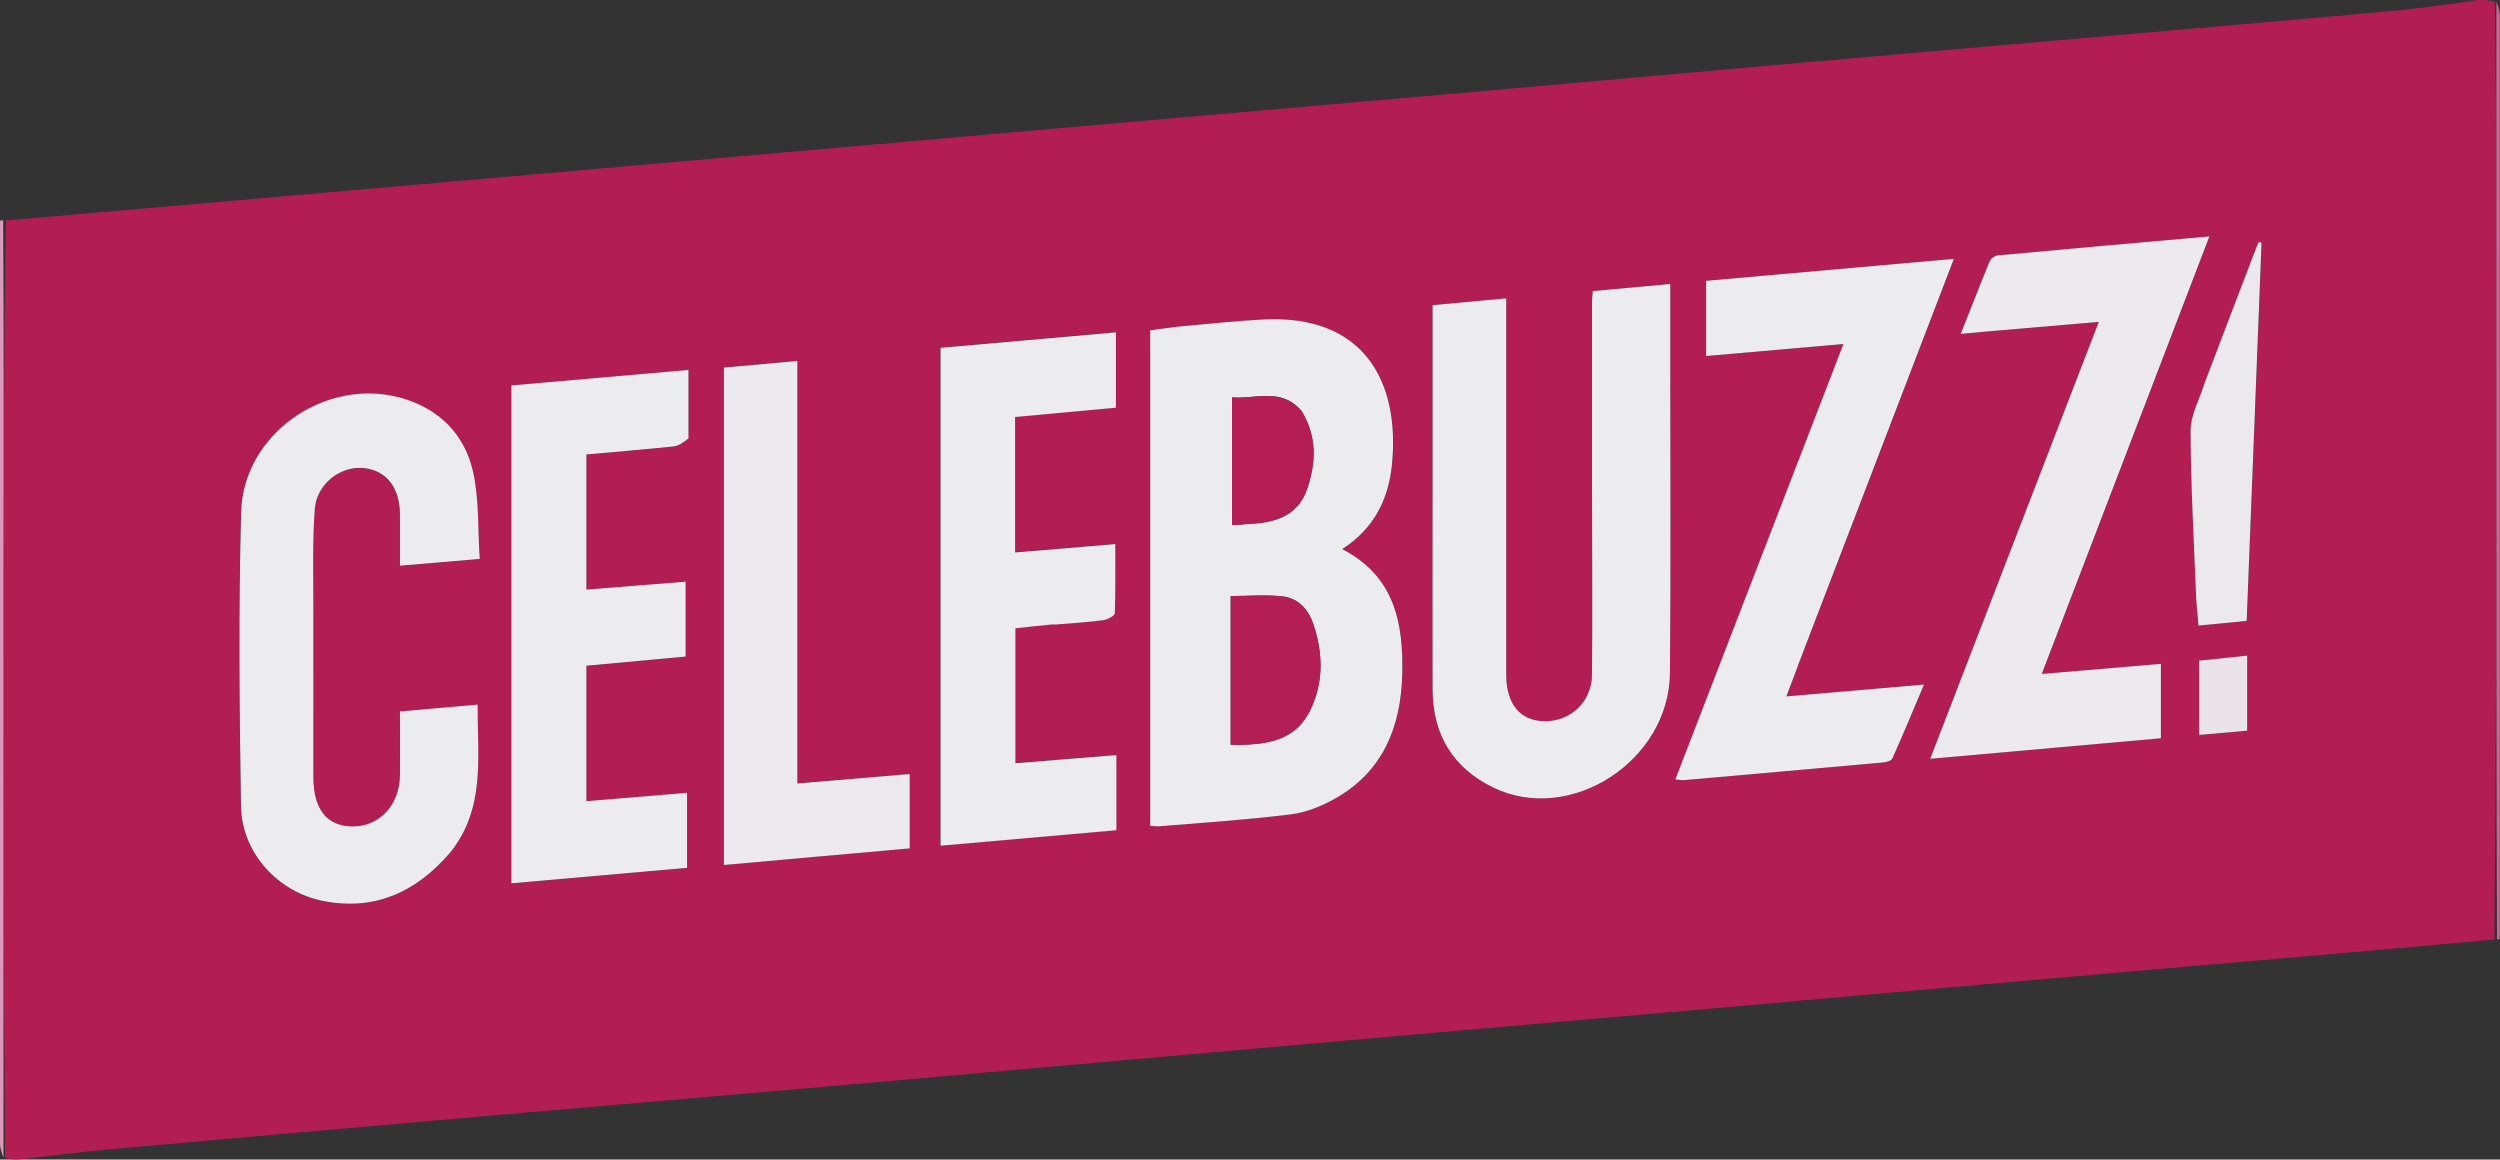
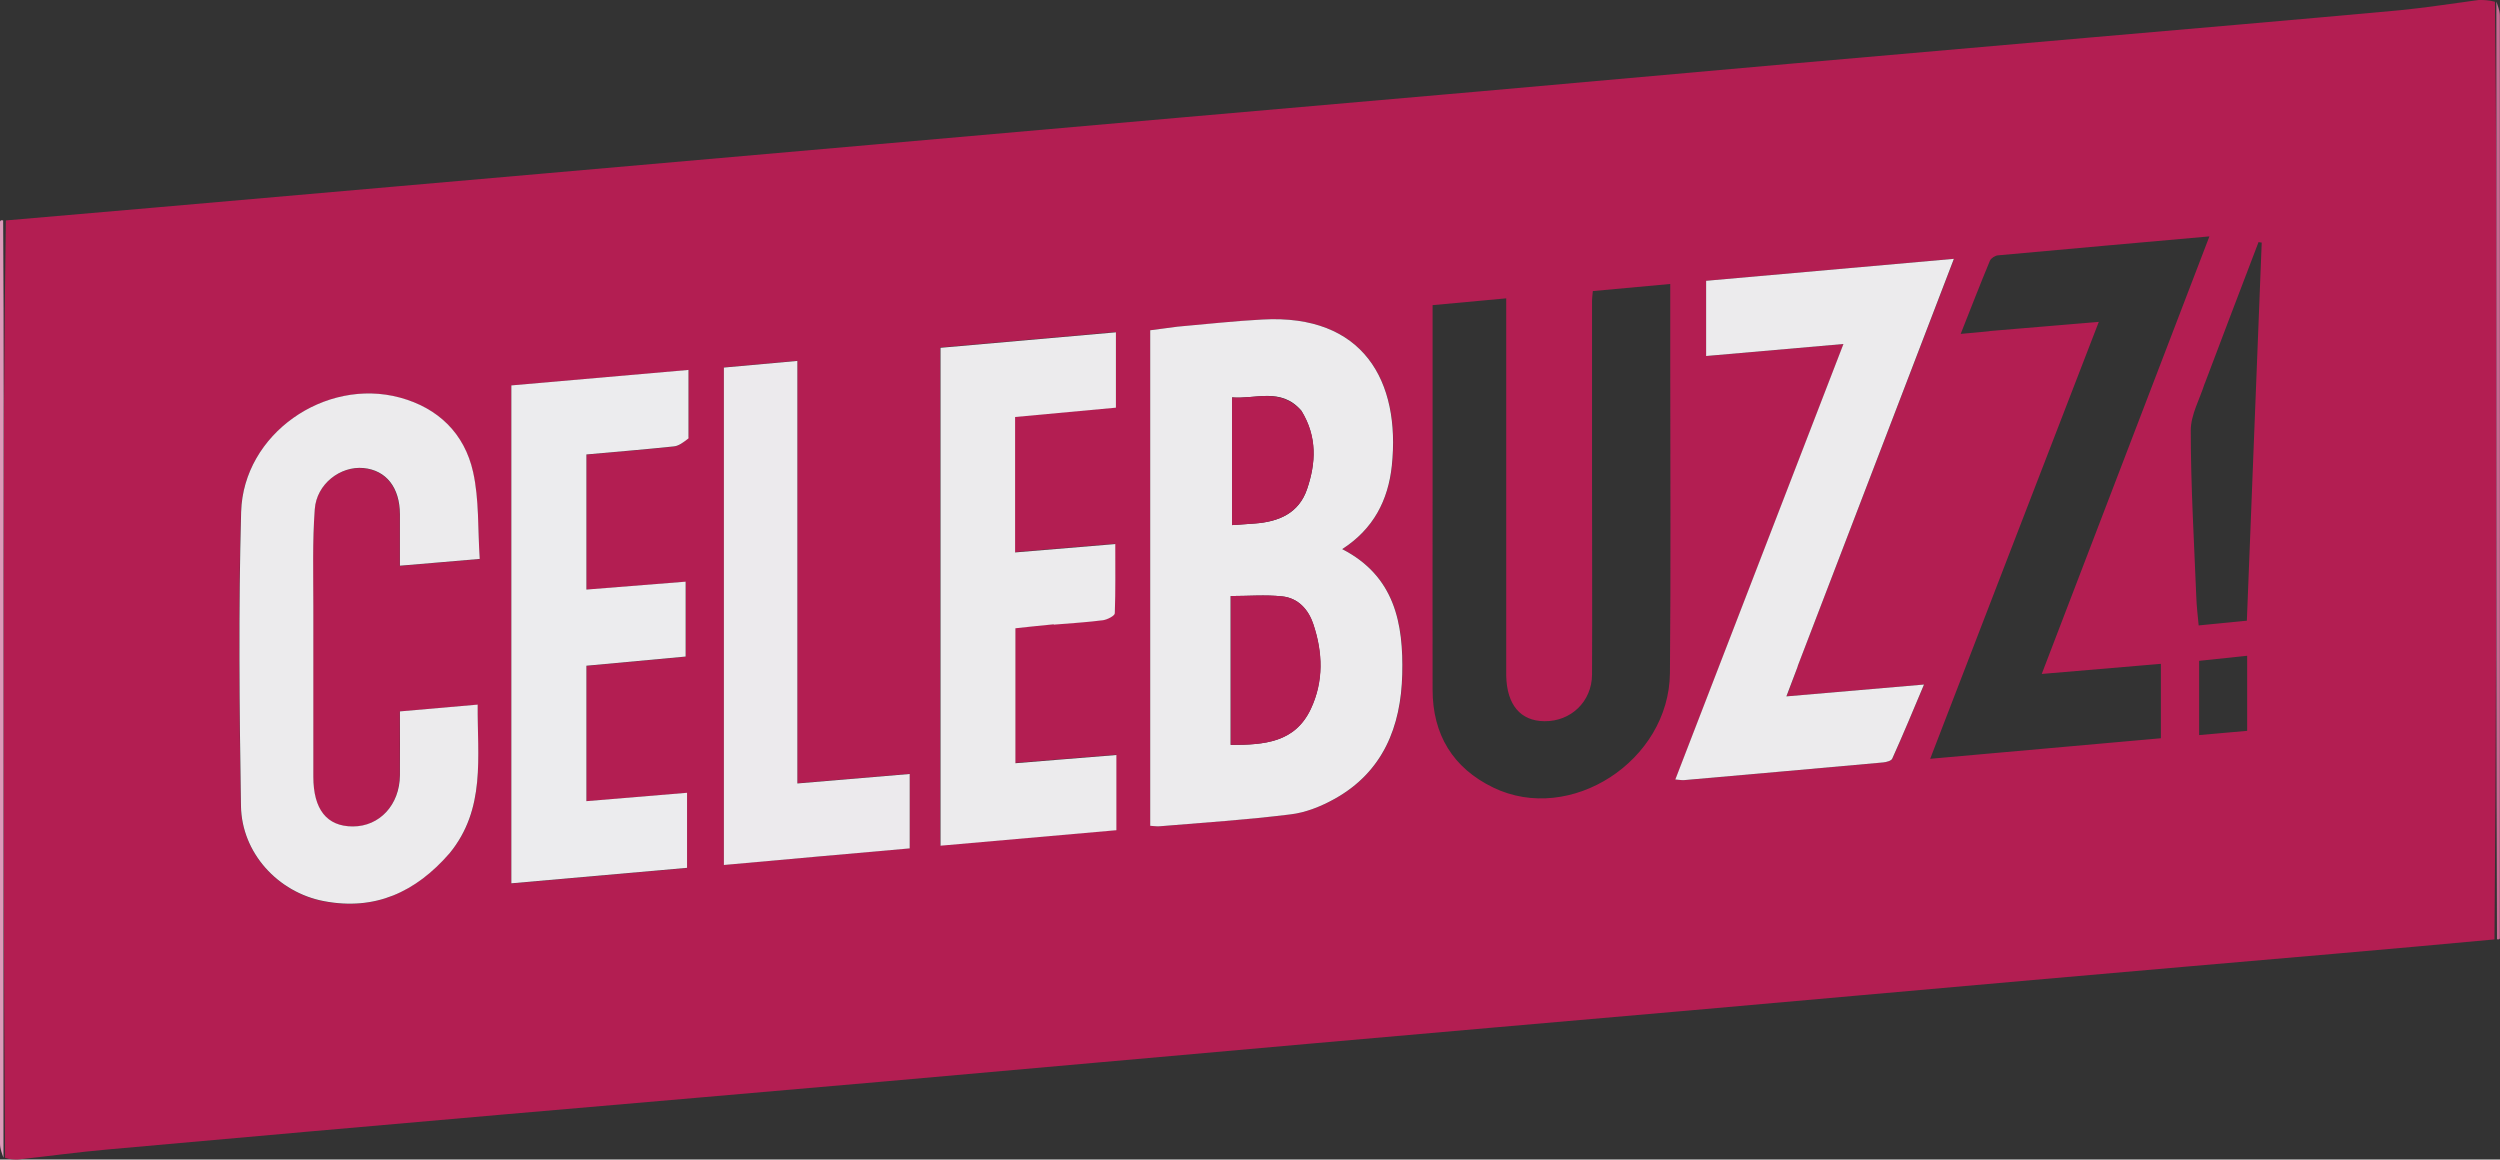
<svg xmlns="http://www.w3.org/2000/svg" id="Layer_2" data-name="Layer 2" viewBox="0 0 158.21 73.38">
  <rect x="0" y="0" width="158.21" height="73.38" fill="#333333" stroke="none" />
  <defs>
    <style>      .cls-1 {        fill: #c76892;      }      .cls-2 {        fill: #eae4e9;      }      .cls-3 {        fill: #dc9ab9;      }      .cls-4 {        fill: #b31e52;      }      .cls-5 {        fill: #b31e53;      }      .cls-6 {        fill: #b41e52;      }      .cls-7 {        fill: #ecebed;      }      .cls-8 {        fill: #ece9ec;      }      .cls-9 {        fill: #ececee;      }      .cls-10 {        fill: #eceaed;      }    </style>
  </defs>
  <g id="Layer_3" data-name="Layer 3">
    <g>
      <path class="cls-4" d="M156.86,0c.31,0,.62,0,1.03.11.09,7.84.1,15.58.09,23.32,0,12-.02,24-.12,36.02-3.48.32-6.87.63-10.25.92-6.33.55-12.65,1.09-18.98,1.65-7.29.64-14.59,1.3-21.88,1.94-8,.7-16,1.39-24,2.1-8.89.78-17.78,1.59-26.68,2.37-8.08.71-16.15,1.4-24.23,2.1-8.34.73-16.67,1.46-25,2.21-1.91.17-3.81.43-5.72.64-.24,0-.48,0-.8-.11-.09-12.33-.1-24.55-.09-36.77,0-7.51.03-15.02.14-22.55,3.19-.28,6.28-.54,9.37-.81,8.19-.72,16.37-1.43,24.56-2.15,7.11-.62,14.21-1.25,21.32-1.87,6.47-.57,12.95-1.14,19.42-1.71,6.25-.55,12.5-1.09,18.76-1.64,6.47-.57,12.95-1.16,19.42-1.73,6.33-.56,12.65-1.1,18.98-1.66,6.55-.57,13.1-1.13,19.65-1.73C153.52.49,155.19.22,156.86,0M74.44,20.68c-.54.07-1.09.15-1.64.22v31.36c.25.01.43.05.6.03,2.75-.24,5.51-.41,8.26-.75.97-.12,1.96-.51,2.82-.99,3.06-1.71,4.19-4.56,4.27-7.88.08-3.2-.47-6.21-3.8-7.92,1.98-1.28,2.91-3.11,3.14-5.27.56-5.35-1.8-9.62-8.19-9.26-1.75.1-3.5.3-5.45.46M90.66,31.31c0,4.11-.01,8.22,0,12.33,0,2.84,1.28,4.96,3.84,6.2,4.87,2.36,11.13-1.68,11.18-7.25.06-6.5.02-13.01.02-19.51,0-1.67,0-3.35,0-5.11-1.7.16-3.28.3-4.9.45-.02.25-.05.43-.05.61,0,3.81,0,7.63,0,11.44,0,4.07.02,8.15,0,12.22-.01,1.71-1.34,2.97-3.01,2.95-1.52-.01-2.38-1.04-2.42-2.87,0-.22,0-.45,0-.67,0-7.29,0-14.57,0-21.86,0-.43,0-.86,0-1.36-1.67.15-3.14.29-4.66.43,0,4,0,7.88,0,11.99M28.49,53.95c2.27-2.77,1.7-6.03,1.73-9.35-1.69.15-3.26.29-4.92.43,0,1.43,0,2.73,0,4.04-.02,1.88-1.29,3.25-2.98,3.24-1.65,0-2.5-1.08-2.5-3.15,0-3.59-.01-7.18,0-10.76,0-2.05-.05-4.11.09-6.16.11-1.6,1.62-2.75,3.09-2.61,1.42.14,2.28,1.22,2.3,2.93,0,1.07,0,2.14,0,3.25,1.72-.15,3.27-.28,5.05-.43-.13-1.89-.03-3.75-.42-5.5-.53-2.43-2.2-4.06-4.63-4.71-4.75-1.28-9.9,2.32-10.05,7.23-.18,6.2-.11,12.41-.01,18.61.05,2.97,2.35,5.48,5.26,6.03,3.2.61,5.78-.56,7.98-3.08M113.79,42.09c3.27-8.53,6.54-17.05,9.87-25.71-5.33.47-10.48.93-15.68,1.39v4.76c2.89-.25,5.7-.5,8.69-.76-3.57,9.25-7.09,18.37-10.64,27.56.26.02.4.05.55.04,4.2-.37,8.41-.74,12.61-1.12.2-.02.51-.1.57-.24.67-1.51,1.3-3.03,2.01-4.69-3,.26-5.78.5-8.71.75.27-.71.48-1.26.74-1.98M125.91,20.95c2.24-.19,4.48-.38,6.91-.58-3.6,9.33-7.12,18.43-10.67,27.65,4.95-.44,9.77-.87,14.6-1.3v-4.71c-2.54.22-4.98.42-7.54.64,3.55-9.26,7.05-18.39,10.61-27.69-4.62.41-9.01.8-13.39,1.2-.18.02-.43.18-.5.34-.62,1.49-1.2,2.99-1.85,4.63.67-.06,1.15-.1,1.83-.17M66.78,39.5c1-.08,2.01-.14,3.01-.27.27-.04.74-.28.74-.44.06-1.43.03-2.87.03-4.38-2.21.19-4.25.36-6.34.53v-8.57c2.16-.2,4.27-.39,6.38-.59v-4.77c-3.77.33-7.44.66-11.1.98v31.51c3.77-.33,7.44-.65,11.13-.98v-4.76c-2.17.18-4.27.35-6.39.52v-8.54c.83-.09,1.57-.17,2.52-.26M43.57,27.65v-4.23c-3.83.34-7.53.66-11.21.98v31.51c3.75-.33,7.42-.65,11.12-.98v-4.75c-2.18.18-4.25.35-6.37.53v-8.57c2.14-.2,4.22-.39,6.28-.58v-4.74c-2.14.17-4.21.33-6.28.5v-8.55c1.9-.17,3.72-.32,5.54-.51.31-.03.61-.26.92-.61M50.46,24.59v-1.76c-1.66.15-3.16.28-4.65.42v31.48c4-.36,7.88-.7,11.76-1.05v-4.71c-2.39.2-4.7.4-7.11.6,0-8.34,0-16.55,0-24.99M139.52,24.27c-.31.99-.88,1.98-.88,2.97,0,3.51.21,7.02.35,10.53.02.58.09,1.16.15,1.81,1.09-.11,2.04-.2,3.05-.3.31-8.05.63-15.99.94-23.93-.07,0-.13-.02-.2-.03-1.12,2.92-2.23,5.85-3.4,8.94M142.21,44.52v-3.02c-1.16.12-2.1.22-3.04.32v4.7c1.04-.09,1.99-.18,3.04-.27,0-.56,0-1.03,0-1.72Z" />
      <path class="cls-3" d="M0,14.02c.05-.1.09-.09.2-.07.05,7.53.03,15.04.02,22.55,0,12.22,0,24.45,0,36.77-.08-.23-.22-.57-.22-.9C0,52.96,0,33.54,0,14.02Z" />
      <path class="cls-1" d="M158.21,59.36c-.04.1-.08.1-.19.08-.05-12.02-.04-24.02-.04-36.02,0-7.74,0-15.48,0-23.32.08.23.22.57.22.9.01,19.42,0,38.83,0,58.36Z" />
      <path class="cls-7" d="M74.54,20.67c1.85-.16,3.6-.36,5.35-.45,6.4-.36,8.75,3.91,8.19,9.26-.23,2.16-1.15,3.99-3.14,5.27,3.33,1.71,3.88,4.71,3.8,7.92-.08,3.31-1.21,6.17-4.27,7.88-.86.48-1.85.88-2.82.99-2.74.34-5.5.52-8.26.75-.18.02-.36-.02-.6-.03v-31.36c.55-.07,1.09-.15,1.74-.23M77.88,44.32v2.82c2.14,0,4.07-.15,5.07-2.28.82-1.75.76-3.55.16-5.35-.31-.94-.96-1.67-1.98-1.77-1.05-.11-2.13-.02-3.25-.02,0,2.27,0,4.33,0,6.61M82.33,25.96c-1.27-1.45-2.87-.69-4.36-.81v8.08c.54-.04.98-.06,1.43-.1,1.52-.11,2.8-.64,3.32-2.19.55-1.63.66-3.28-.39-4.99Z" />
-       <path class="cls-7" d="M90.66,31.19c0-4,0-7.88,0-11.88,1.52-.14,2.99-.28,4.66-.43,0,.5,0,.93,0,1.36,0,7.29,0,14.57,0,21.86,0,.22,0,.45,0,.67.03,1.82.9,2.85,2.42,2.87,1.67.02,3-1.25,3.01-2.95.03-4.07,0-8.15,0-12.22,0-3.81,0-7.63,0-11.44,0-.18.03-.36.05-.61,1.62-.15,3.2-.29,4.9-.45,0,1.77,0,3.44,0,5.11,0,6.5.04,13.01-.02,19.51-.05,5.57-6.31,9.61-11.18,7.25-2.56-1.24-3.83-3.36-3.84-6.2-.01-4.11,0-8.22,0-12.45Z" />
      <path class="cls-7" d="M28.44,54.01c-2.14,2.46-4.72,3.63-7.93,3.02-2.92-.55-5.22-3.06-5.26-6.03-.1-6.2-.16-12.41.01-18.61.14-4.92,5.3-8.51,10.05-7.23,2.43.66,4.09,2.28,4.63,4.71.39,1.75.29,3.61.42,5.5-1.77.15-3.33.29-5.05.43,0-1.12,0-2.19,0-3.25-.01-1.7-.87-2.79-2.3-2.93-1.47-.14-2.98,1.01-3.09,2.61-.15,2.04-.09,4.1-.09,6.16,0,3.59,0,7.18,0,10.76,0,2.07.85,3.15,2.5,3.15,1.69,0,2.96-1.36,2.98-3.24.01-1.3,0-2.61,0-4.04,1.66-.15,3.23-.28,4.92-.43-.03,3.32.53,6.59-1.78,9.41Z" />
      <path class="cls-7" d="M113.77,42.17c-.24.63-.45,1.18-.72,1.9,2.93-.25,5.7-.49,8.71-.75-.7,1.66-1.33,3.18-2.01,4.69-.06.14-.37.22-.57.24-4.2.38-8.41.75-12.61,1.12-.14.01-.29-.02-.55-.04,3.55-9.19,7.07-18.32,10.64-27.56-2.98.26-5.8.51-8.69.76v-4.76c5.19-.46,10.35-.92,15.68-1.39-3.32,8.66-6.59,17.18-9.89,25.79Z" />
-       <path class="cls-10" d="M125.81,20.97c-.58.06-1.06.1-1.73.16.65-1.63,1.23-3.13,1.85-4.63.07-.16.32-.32.5-.34,4.38-.41,8.77-.79,13.39-1.2-3.56,9.3-7.06,18.43-10.61,27.69,2.57-.22,5.01-.43,7.54-.64v4.71c-4.83.43-9.65.86-14.6,1.3,3.56-9.22,7.07-18.32,10.67-27.65-2.43.21-4.67.4-7.01.6Z" />
      <path class="cls-7" d="M66.68,39.51c-.85.08-1.59.16-2.42.25v8.54c2.13-.17,4.22-.35,6.39-.52v4.76c-3.69.32-7.36.65-11.13.98v-31.51c3.66-.32,7.33-.65,11.1-.98v4.77c-2.11.19-4.22.39-6.38.59v8.57c2.08-.17,4.12-.35,6.34-.53,0,1.51.02,2.95-.03,4.38,0,.16-.47.4-.74.44-1,.13-2.01.19-3.11.28Z" />
      <path class="cls-9" d="M43.56,27.75c-.31.24-.6.47-.91.5-1.82.19-3.64.34-5.54.51v8.55c2.07-.17,4.14-.33,6.28-.5v4.74c-2.06.19-4.13.38-6.28.58v8.57c2.11-.18,4.19-.35,6.37-.53v4.75c-3.7.33-7.37.65-11.12.98v-31.51c3.68-.32,7.38-.64,11.21-.98,0,1.48,0,2.86,0,4.33Z" />
      <path class="cls-10" d="M50.46,24.7c0,8.32,0,16.54,0,24.88,2.4-.2,4.72-.4,7.11-.6v4.71c-3.88.34-7.76.69-11.76,1.05v-31.48c1.48-.13,2.99-.27,4.65-.42,0,.67,0,1.21,0,1.87Z" />
-       <path class="cls-8" d="M139.54,24.18c1.14-3.01,2.26-5.93,3.38-8.85.07,0,.13.02.2.03-.31,7.94-.62,15.88-.94,23.93-1.01.1-1.96.19-3.05.3-.05-.65-.12-1.23-.15-1.81-.14-3.51-.34-7.02-.35-10.53,0-.99.57-1.98.9-3.05Z" />
-       <path class="cls-2" d="M142.21,44.62c0,.58,0,1.06,0,1.62-1.05.1-2,.18-3.04.27v-4.7c.94-.1,1.88-.2,3.04-.32,0,1.06,0,2.04,0,3.12Z" />
      <path class="cls-5" d="M77.89,44.21c0-2.17,0-4.22,0-6.49,1.12,0,2.19-.09,3.25.02,1.02.11,1.67.83,1.98,1.77.6,1.79.66,3.6-.16,5.35-1,2.13-2.93,2.28-5.07,2.28,0-.97,0-1.89,0-2.93Z" />
      <path class="cls-6" d="M82.38,26.03c1,1.63.89,3.29.34,4.91-.52,1.54-1.81,2.08-3.32,2.19-.44.03-.89.06-1.43.1v-8.08c1.49.12,3.08-.64,4.41.88Z" />
    </g>
  </g>
</svg>